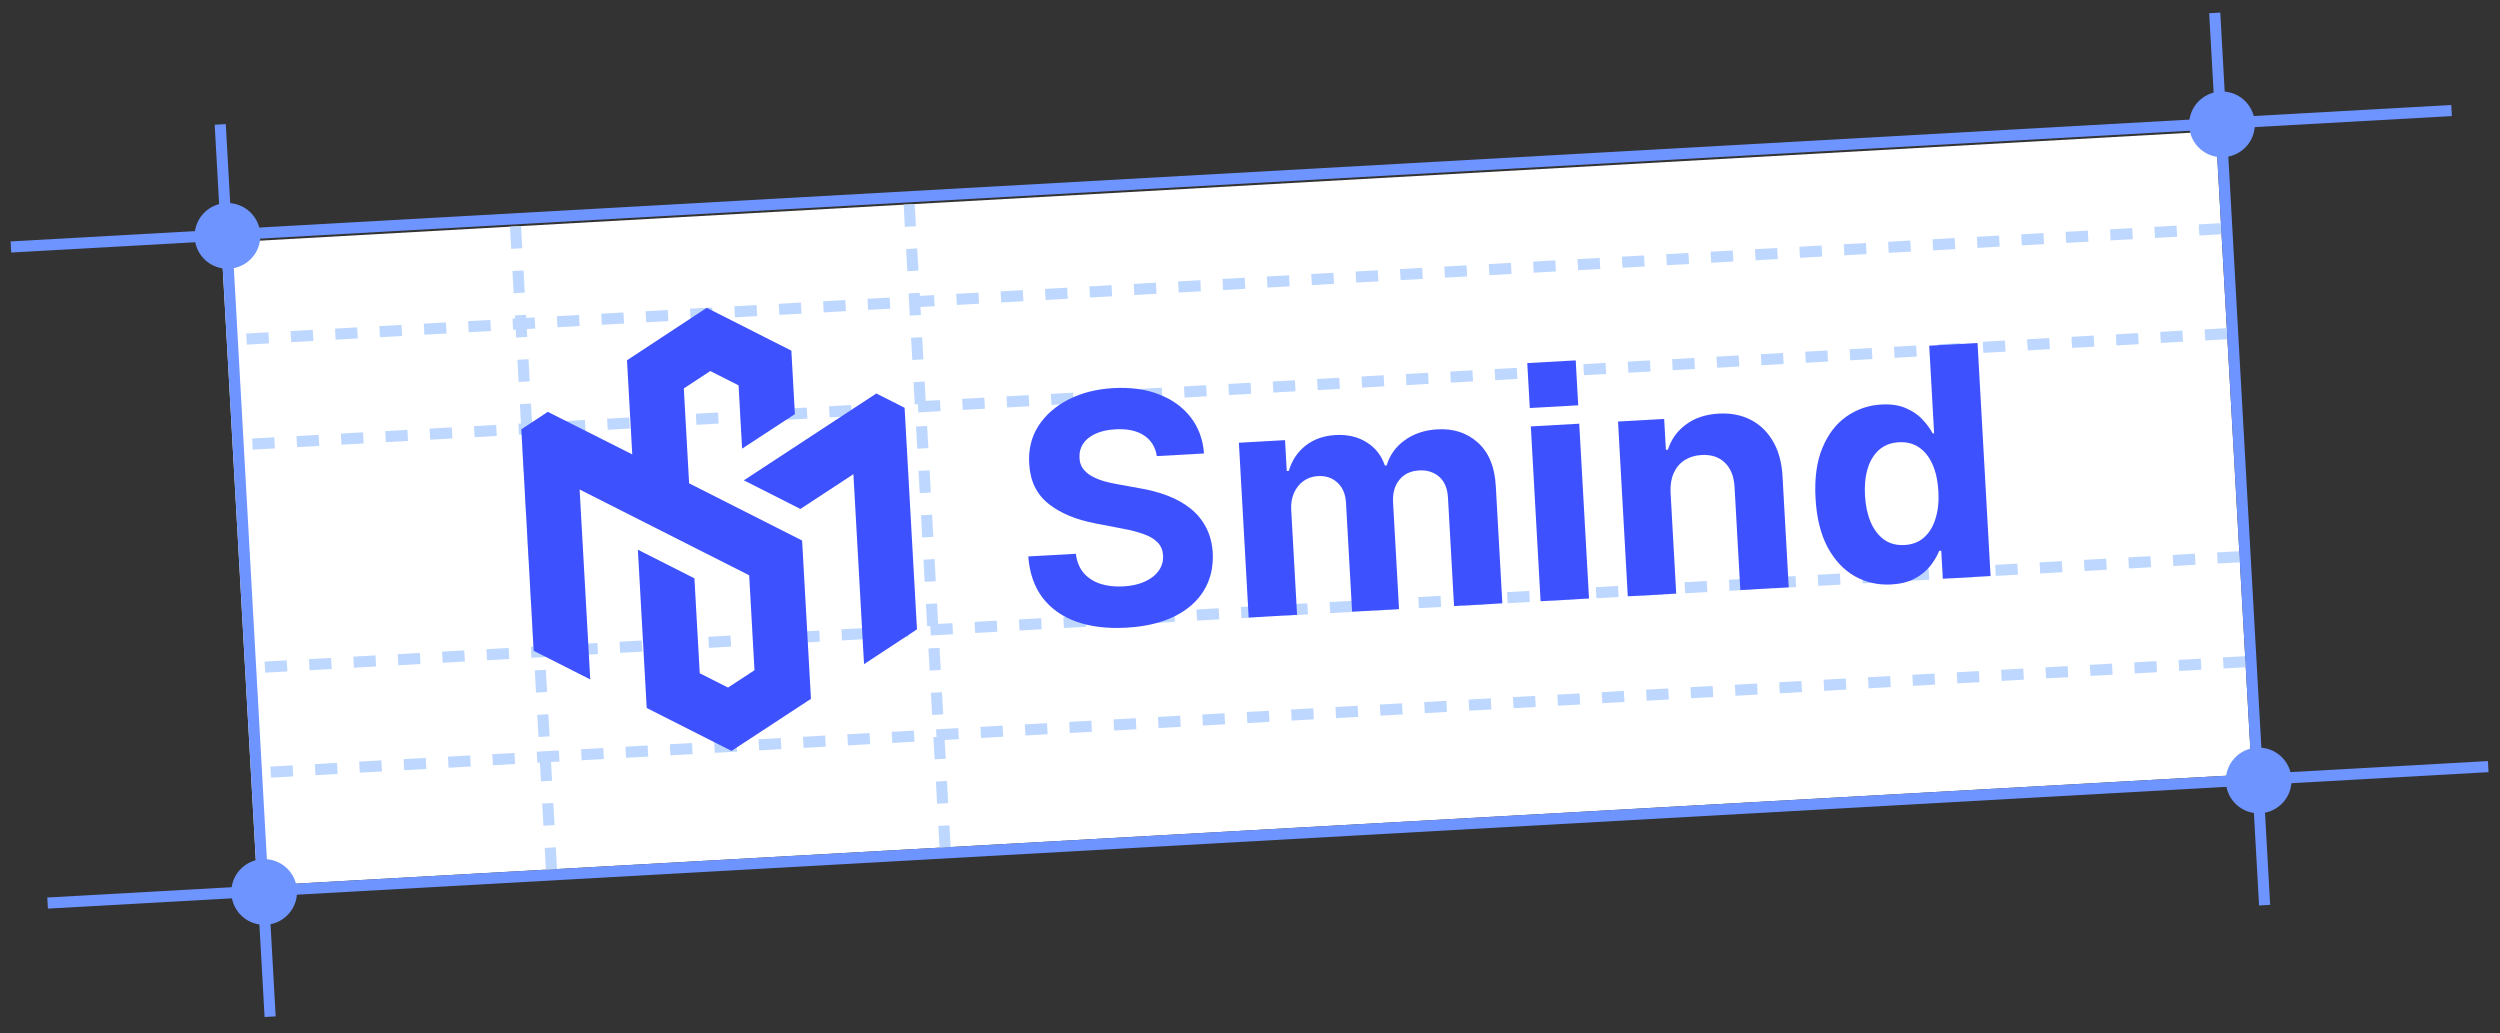
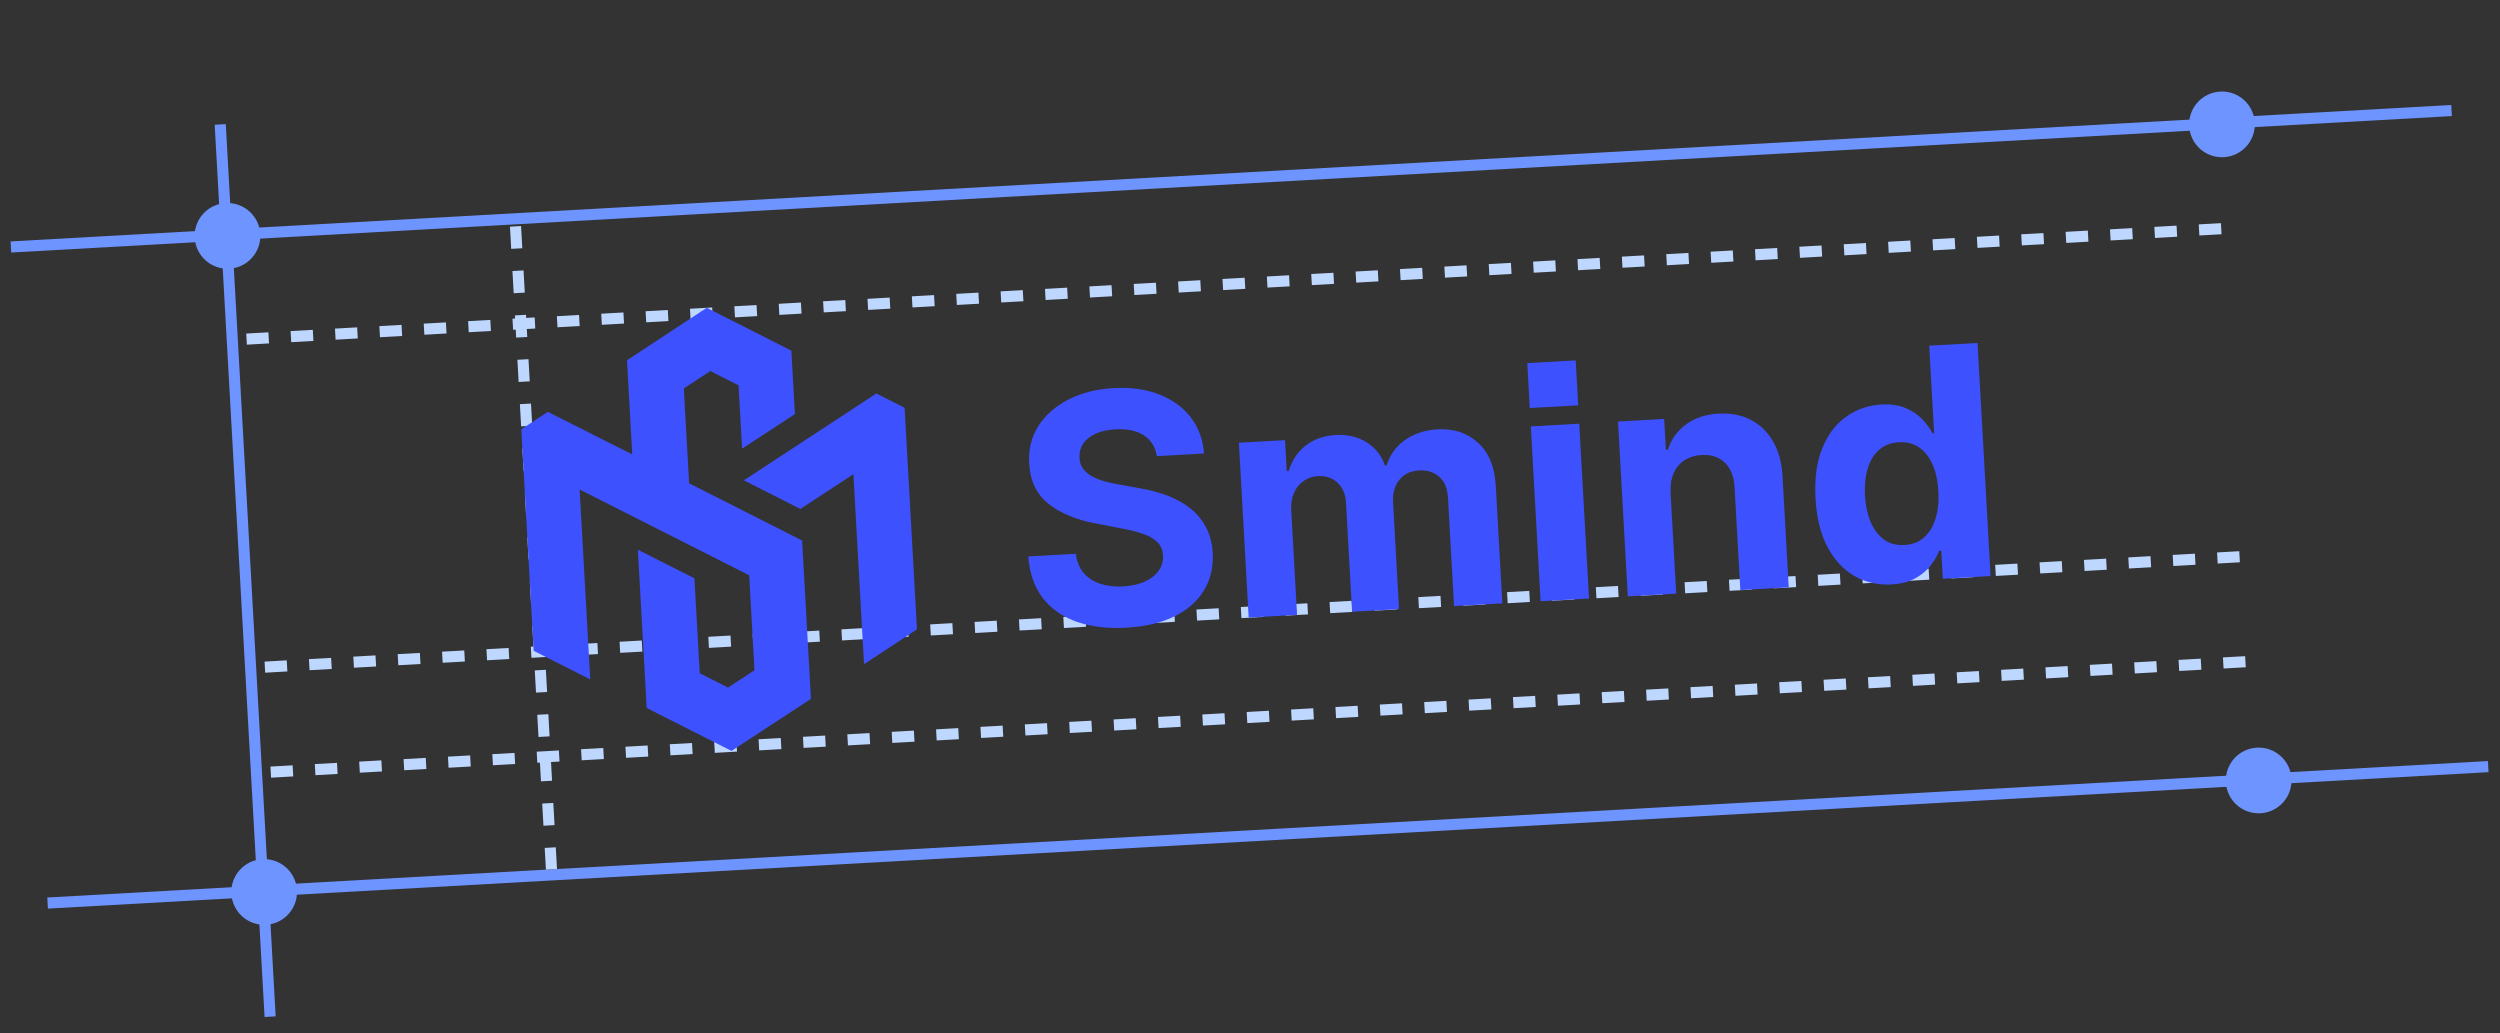
<svg xmlns="http://www.w3.org/2000/svg" fill="none" viewBox="0 0 225 93" height="93" width="225">
  <rect x="0" y="0" width="225" height="93" fill="#333333" stroke="none" />
-   <rect fill="white" transform="rotate(-3.2 19.916 21.853)" height="57.957" width="179.785" y="21.853" x="19.916" />
  <line stroke="#6E94FF" y2="91.501" x2="24.311" y1="11.197" x1="19.821" />
  <line stroke="#6E94FF" y2="22.227" x2="0.983" y1="9.947" x1="220.64" />
  <line stroke-dasharray="2 2" stroke="#BED7FF" y2="30.619" x2="20.406" y1="20.583" x1="199.911" />
-   <line stroke-dasharray="2 2" stroke="#BED7FF" y2="40.067" x2="20.934" y1="30.031" x1="200.439" />
  <line stroke-dasharray="2 2" stroke="#BED7FF" y2="69.59" x2="22.585" y1="59.554" x1="202.09" />
  <line stroke-dasharray="2 2" stroke="#BED7FF" y2="60.142" x2="22.057" y1="50.107" x1="201.561" />
  <line stroke="#6E94FF" y2="81.275" x2="4.284" y1="68.995" x1="223.941" />
  <circle stroke="#6E94FF" fill="#6E94FF" transform="rotate(-3.2 23.775 80.277)" r="2.457" cy="80.277" cx="23.775" />
  <circle stroke="#6E94FF" fill="#6E94FF" transform="rotate(-3.2 20.474 21.23)" r="2.457" cy="21.23" cx="20.474" />
  <circle stroke="#6E94FF" fill="#6E94FF" transform="rotate(-3.2 199.978 11.194)" r="2.457" cy="11.194" cx="199.978" />
  <circle stroke="#6E94FF" fill="#6E94FF" transform="rotate(-3.2 203.28 70.241)" r="2.457" cy="70.241" cx="203.28" />
-   <line stroke="#6E94FF" y2="81.465" x2="203.815" y1="1.161" x1="199.326" />
  <line stroke-dasharray="2 2" stroke="#BED7FF" y2="78.239" x2="49.631" y1="20.372" x1="46.396" />
-   <line stroke-dasharray="2 2" stroke="#BED7FF" y2="76.258" x2="85.06" y1="18.392" x1="81.825" />
  <path fill="#3E51FE" d="M82.528 56.642L77.763 59.774L76.807 42.676L72.035 45.805L66.948 43.229L78.87 35.414L81.413 36.7L82.528 56.642Z" />
  <path fill="#3E51FE" d="M46.917 38.637L48.031 58.572L53.122 61.148L52.166 44.055L67.426 51.775L67.904 60.321L65.52 61.881L62.976 60.593L62.498 52.05L57.408 49.474L58.204 63.719L65.835 67.581L72.986 62.896L72.19 48.647L62.02 43.499L61.543 34.958L63.927 33.395L66.471 34.68L66.789 40.378L71.541 37.268L71.222 31.559L63.606 27.703L56.43 32.424L56.903 40.895L49.303 37.067L46.917 38.637Z" />
  <path fill="#3E51FE" d="M170.224 52.601C169.031 52.667 167.933 52.42 166.93 51.86C165.934 51.292 165.119 50.424 164.486 49.254C163.859 48.076 163.497 46.61 163.399 44.855C163.298 43.053 163.504 41.538 164.017 40.31C164.529 39.076 165.25 38.135 166.178 37.487C167.113 36.832 168.157 36.473 169.309 36.408C170.189 36.359 170.93 36.468 171.533 36.736C172.143 36.996 172.641 37.338 173.027 37.762C173.42 38.178 173.724 38.593 173.938 39.006L174.071 38.998L173.63 31.112L177.978 30.869L179.151 51.845L174.854 52.085L174.713 49.565L174.529 49.576C174.349 50.024 174.084 50.474 173.733 50.925C173.388 51.369 172.927 51.747 172.349 52.06C171.778 52.373 171.07 52.553 170.224 52.601ZM171.411 49.051C172.114 49.012 172.696 48.788 173.159 48.378C173.628 47.962 173.973 47.398 174.193 46.687C174.42 45.975 174.508 45.152 174.455 44.217C174.403 43.281 174.228 42.476 173.93 41.801C173.633 41.126 173.228 40.614 172.716 40.266C172.204 39.918 171.597 39.763 170.894 39.803C170.178 39.843 169.586 40.071 169.116 40.488C168.647 40.904 168.305 41.465 168.092 42.168C167.878 42.872 167.797 43.678 167.848 44.586C167.899 45.501 168.07 46.303 168.361 46.992C168.659 47.674 169.062 48.2 169.568 48.569C170.081 48.93 170.695 49.091 171.411 49.051Z" />
  <path fill="#3E51FE" d="M150.351 44.331L150.859 53.426L146.501 53.67L145.622 37.938L149.775 37.706L149.93 40.481L150.114 40.471C150.411 39.536 150.953 38.78 151.742 38.202C152.53 37.617 153.507 37.291 154.673 37.226C155.765 37.165 156.729 37.351 157.568 37.784C158.406 38.216 159.075 38.864 159.575 39.726C160.074 40.582 160.358 41.621 160.426 42.843L160.986 52.86L156.629 53.103L156.112 43.865C156.065 42.902 155.777 42.165 155.25 41.653C154.721 41.135 154.021 40.9 153.147 40.949C152.561 40.981 152.05 41.137 151.614 41.414C151.185 41.692 150.858 42.08 150.632 42.579C150.413 43.071 150.32 43.655 150.351 44.331Z" />
  <path fill="#3E51FE" d="M138.653 54.109L137.774 38.377L142.131 38.133L143.011 53.865L138.653 54.109Z" />
  <path fill="#3E51FE" d="M112.38 55.577L111.5 39.846L115.653 39.613L115.809 42.389L115.993 42.379C116.268 41.438 116.773 40.681 117.507 40.105C118.241 39.53 119.14 39.213 120.204 39.153C121.282 39.093 122.214 39.312 123.001 39.809C123.788 40.299 124.333 40.995 124.636 41.895L124.8 41.886C125.07 40.967 125.609 40.214 126.418 39.628C127.233 39.034 128.217 38.705 129.369 38.641C130.836 38.559 132.052 38.96 133.018 39.844C133.991 40.722 134.524 42.014 134.62 43.721L135.211 54.301L130.864 54.544L130.32 44.824C130.272 43.95 130.003 43.308 129.515 42.897C129.027 42.486 128.435 42.299 127.739 42.338C126.948 42.383 126.345 42.67 125.93 43.2C125.515 43.723 125.33 44.394 125.376 45.214L125.913 54.821L121.688 55.057L121.14 45.245C121.097 44.473 120.841 43.871 120.372 43.439C119.91 43.005 119.321 42.809 118.605 42.849C118.12 42.876 117.691 43.023 117.316 43.291C116.948 43.551 116.663 43.906 116.462 44.356C116.261 44.799 116.177 45.31 116.209 45.891L116.737 55.334L112.38 55.577Z" />
  <path fill="#3E51FE" d="M104.115 41.05C103.986 40.228 103.599 39.606 102.953 39.183C102.307 38.76 101.452 38.578 100.388 38.638C99.665 38.678 99.061 38.815 98.574 39.048C98.088 39.273 97.721 39.571 97.475 39.941C97.236 40.311 97.129 40.721 97.154 41.172C97.161 41.548 97.258 41.871 97.444 42.142C97.637 42.412 97.893 42.641 98.211 42.828C98.529 43.009 98.893 43.163 99.304 43.291C99.714 43.412 100.151 43.511 100.614 43.588L102.521 43.933C103.446 44.087 104.3 44.313 105.083 44.612C105.866 44.911 106.551 45.294 107.138 45.761C107.725 46.228 108.191 46.791 108.536 47.45C108.887 48.108 109.091 48.874 109.147 49.748C109.211 51.032 108.946 52.163 108.351 53.142C107.762 54.113 106.876 54.892 105.691 55.479C104.512 56.059 103.071 56.396 101.366 56.491C99.674 56.586 98.187 56.409 96.903 55.96C95.626 55.511 94.608 54.797 93.849 53.819C93.096 52.834 92.66 51.587 92.542 50.08L96.828 49.841C96.915 50.541 97.149 51.117 97.53 51.569C97.917 52.013 98.418 52.337 99.031 52.543C99.651 52.741 100.343 52.819 101.107 52.776C101.857 52.734 102.502 52.589 103.042 52.339C103.589 52.09 104.005 51.761 104.29 51.355C104.575 50.949 104.704 50.493 104.676 49.988C104.649 49.517 104.487 49.128 104.19 48.823C103.899 48.517 103.482 48.267 102.937 48.071C102.399 47.875 101.743 47.706 100.969 47.565L98.656 47.119C96.866 46.787 95.434 46.193 94.36 45.335C93.285 44.477 92.708 43.273 92.629 41.723C92.551 40.453 92.826 39.325 93.455 38.337C94.091 37.35 94.994 36.556 96.165 35.956C97.335 35.357 98.684 35.014 100.212 34.929C101.766 34.842 103.138 35.032 104.327 35.5C105.523 35.967 106.472 36.657 107.173 37.57C107.874 38.483 108.269 39.564 108.36 40.812L104.115 41.05Z" />
  <path fill="#3E51FE" d="M137.455 32.678L141.813 32.434L142.039 36.478L137.681 36.722L137.455 32.678Z" />
</svg>